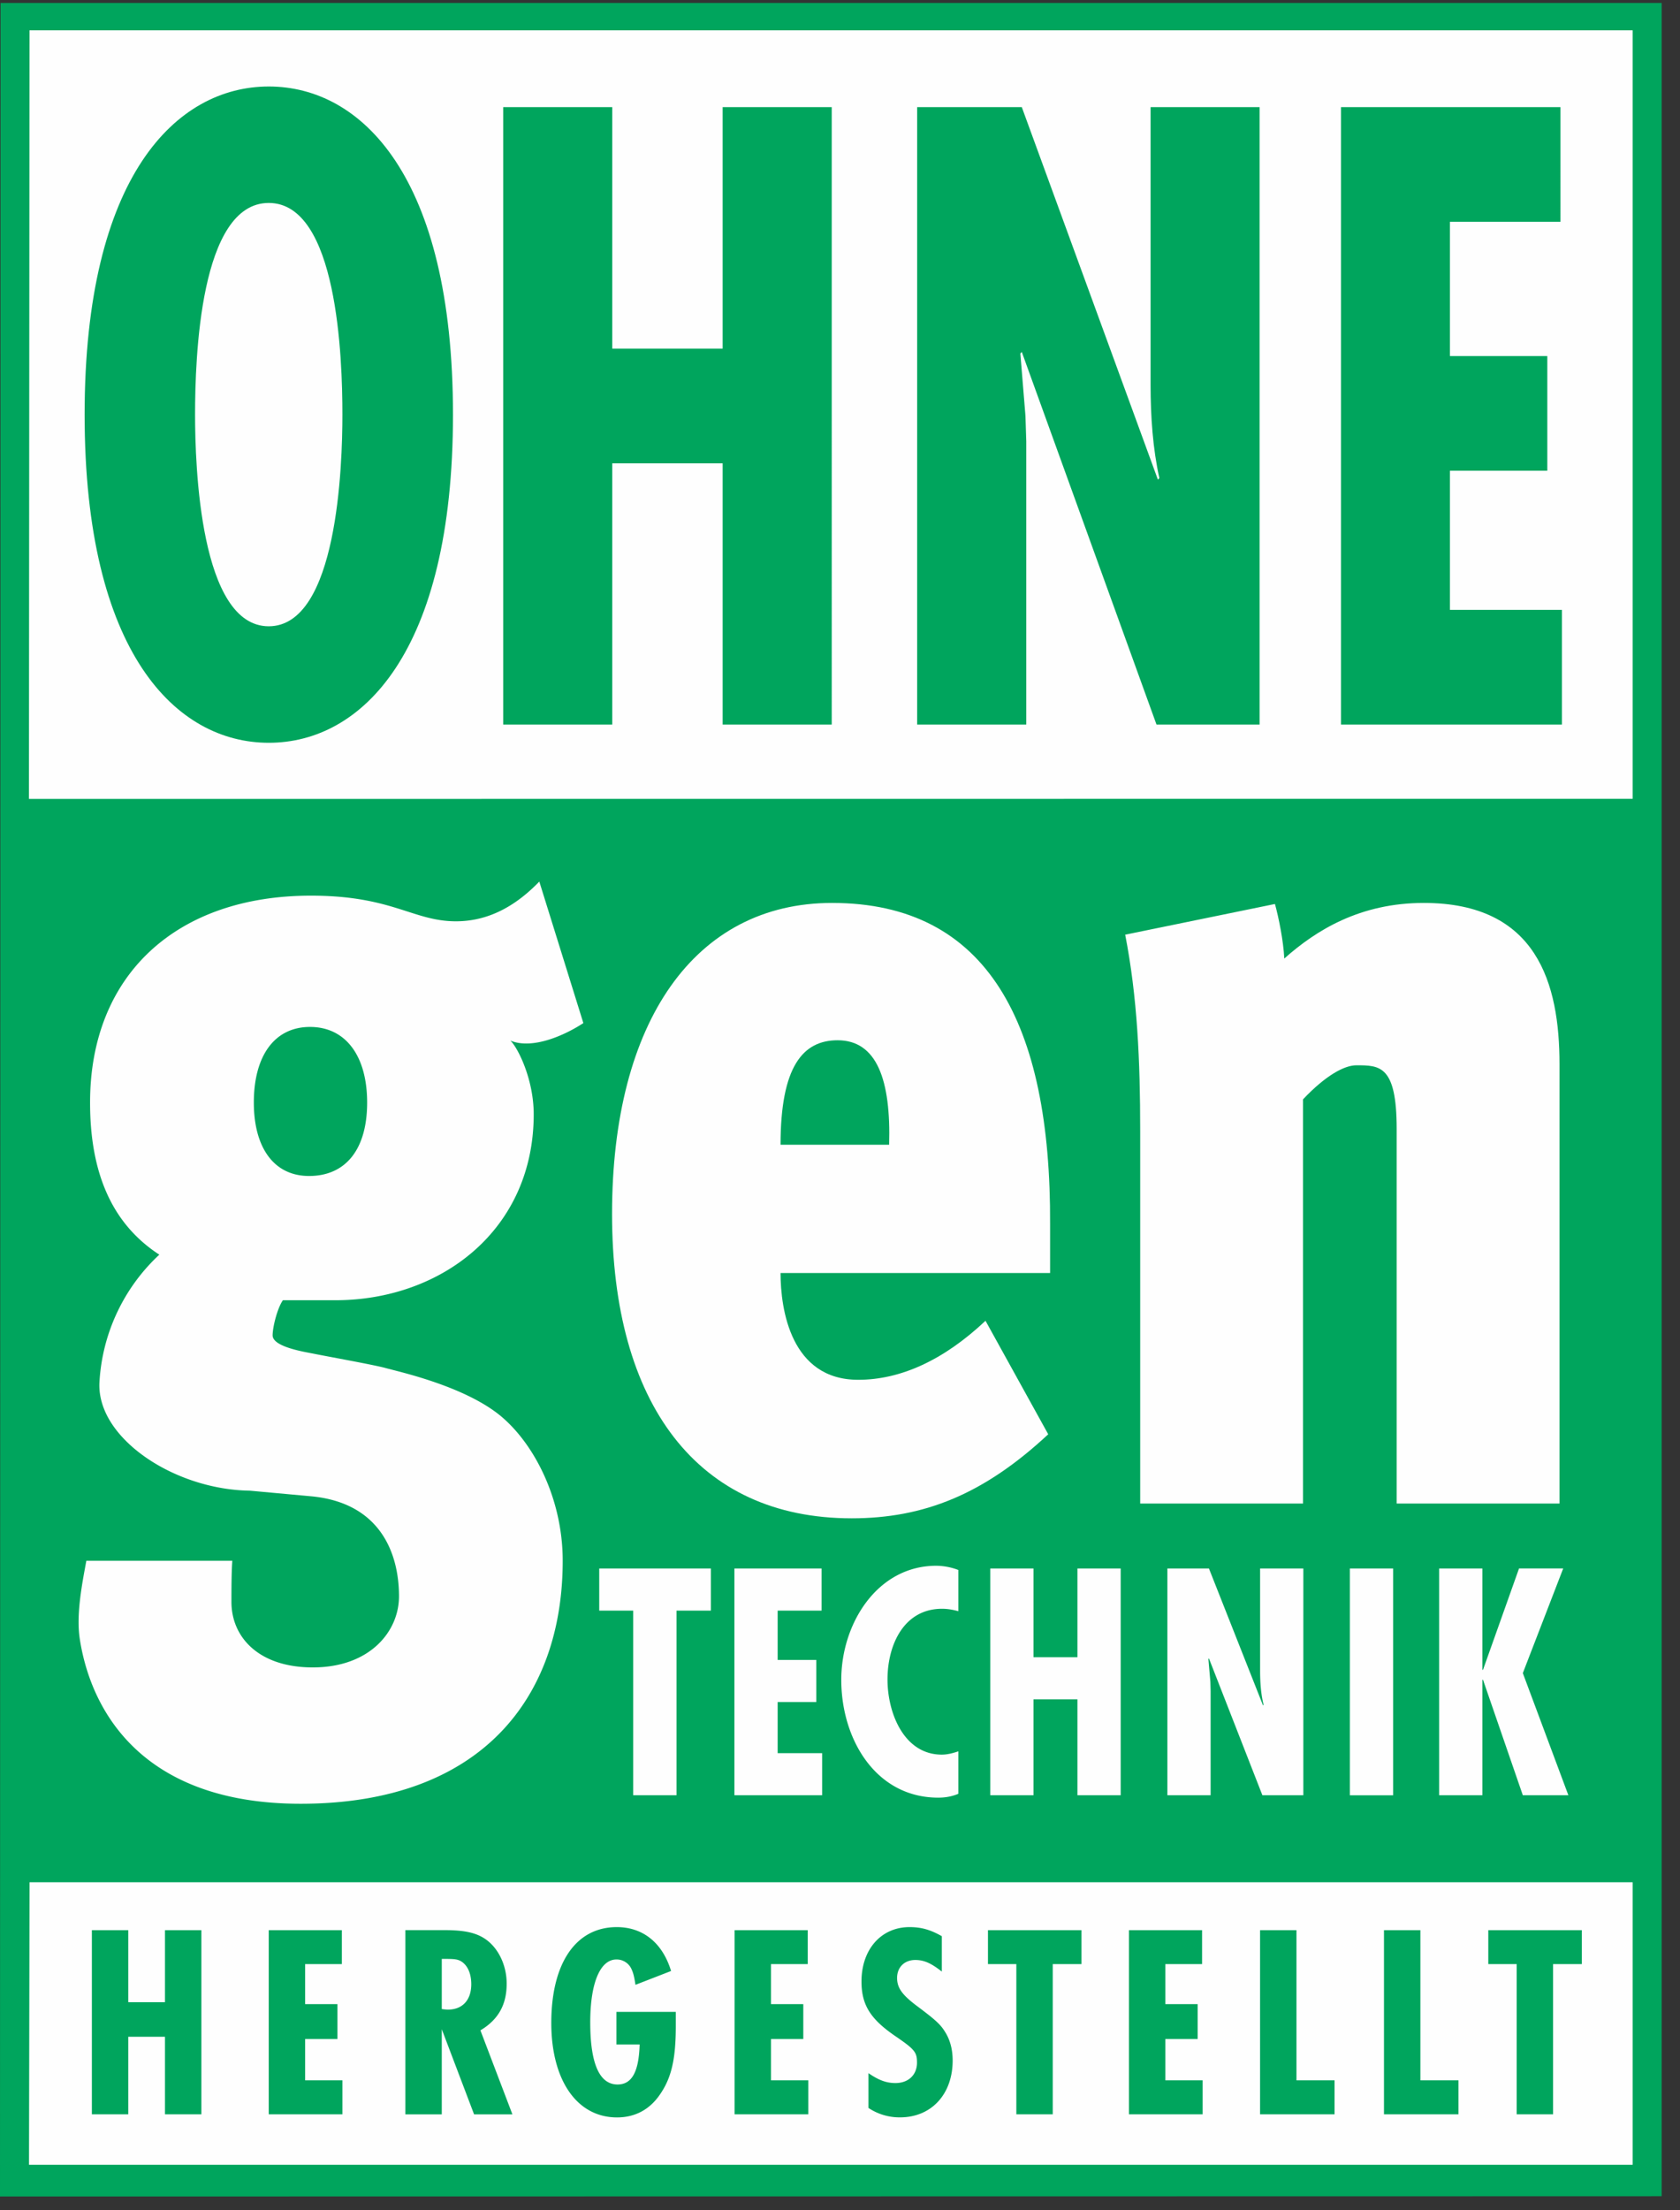
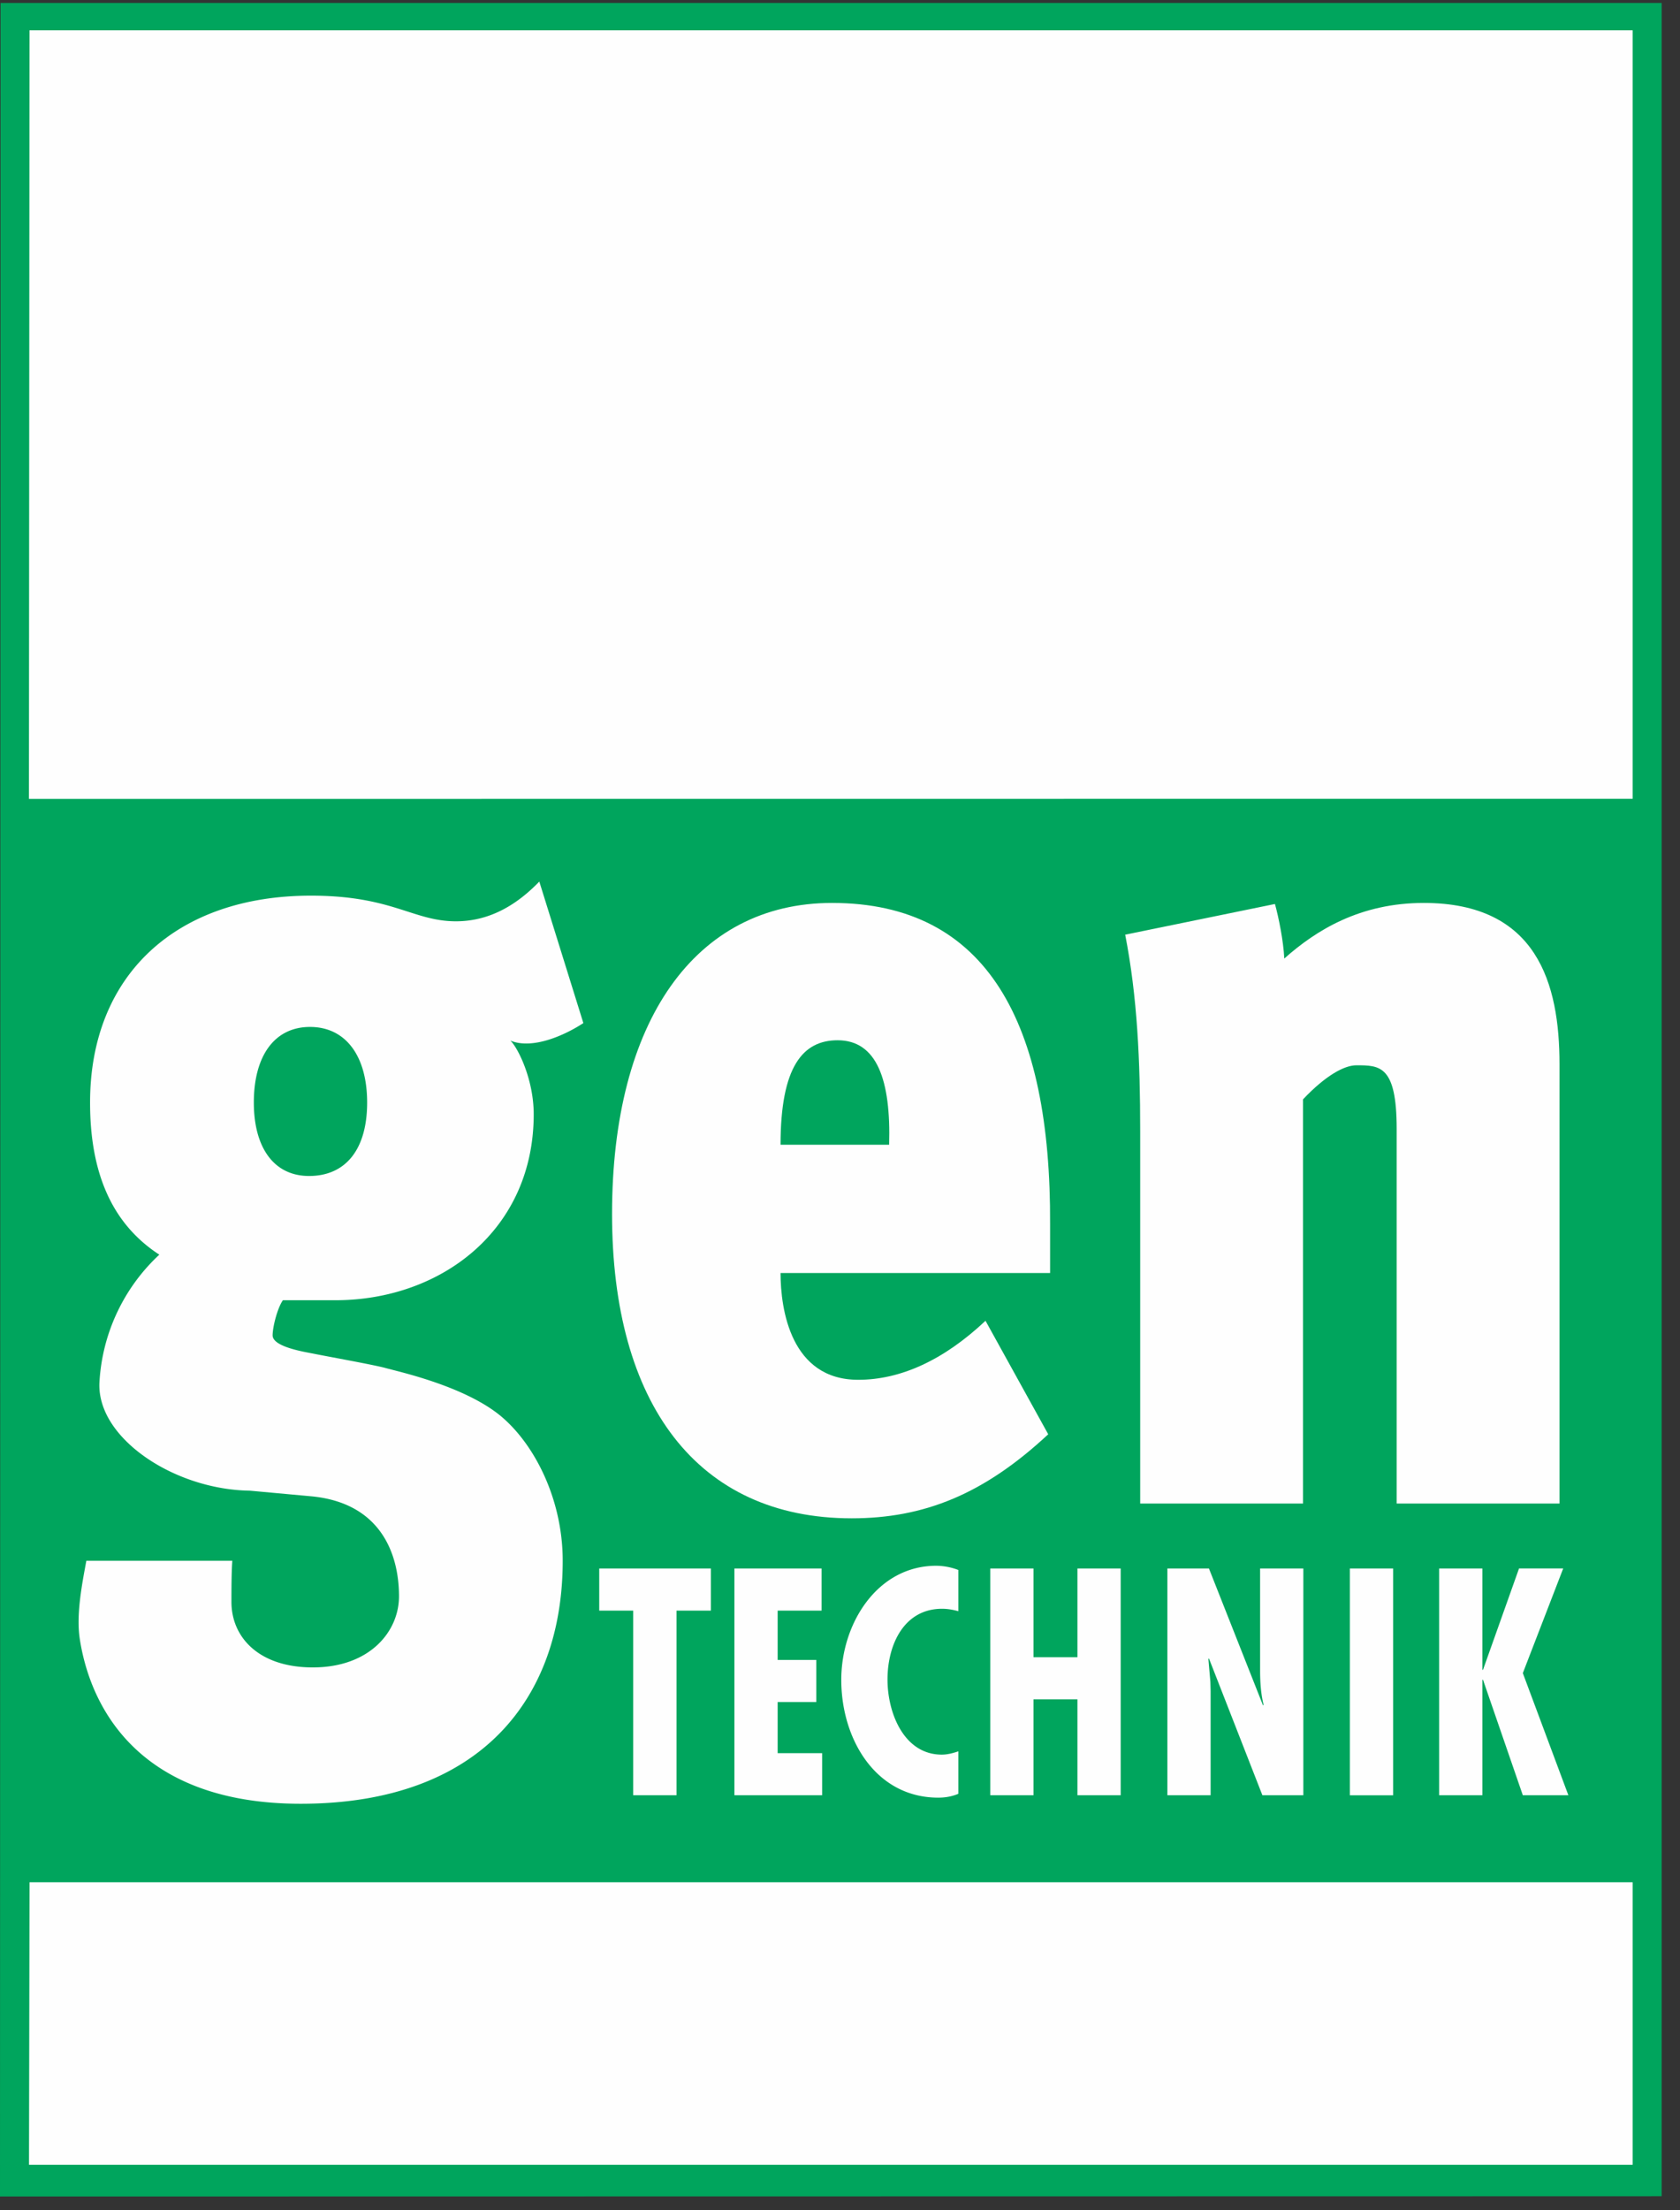
<svg xmlns="http://www.w3.org/2000/svg" width="54" height="71" viewBox="0 0 54 71">
  <rect x="0" y="0" width="54" height="71" fill="#333333" stroke="none" />
  <g fill="none" fill-rule="evenodd">
    <path fill="#00A55D" d="M.018.095L0 70.565l52.946-.008.464-.002V.095z" />
    <path fill="#FEFEFE" d="M.949.973L.93 25.667l51.548-.004V.973zm49.178 47.331V34.188c0-2.59-.722-5.18-4.362-5.18-2.046 0-3.46.874-4.484 1.786-.03-.582-.18-1.312-.3-1.752l-4.814.986c.392 2.008.482 4.052.482 6.312v11.964h5.234V35.318c.722-.764 1.326-1.094 1.714-1.094.752 0 1.296 0 1.296 2.042v12.038h5.234zM25.09 40.898h8.663V39.33c.03-6.456-2.016-10.322-7.01-10.322-4.394 0-7.07 3.792-7.07 9.994 0 6.09 2.738 9.776 7.702 9.776 2.316 0 4.242-.766 6.318-2.7l-2.016-3.646c-1.354 1.274-2.738 1.896-4.092 1.896-2.164 0-2.496-2.262-2.496-3.43m3.49-4.122h-3.49c0-2.516.72-3.356 1.834-3.356 1.264 0 1.716 1.278 1.656 3.356" />
-     <path fill="#00A55D" d="M8.64 2.779c-2.97 0-5.92 2.874-5.92 10.542 0 7.668 2.95 10.542 5.92 10.542 2.971 0 5.92-2.874 5.92-10.542 0-7.668-2.949-10.542-5.92-10.542M6.27 13.32c0-1.816.156-6.8 2.368-6.8 2.212 0 2.368 4.984 2.368 6.8 0 1.626-.156 6.8-2.368 6.8-2.212 0-2.368-5.174-2.368-6.8m9.904-9.879v19.836h3.506v-8.392h3.548v8.392h3.506V3.441h-3.506v7.76H19.68v-7.76zm13.306 0v19.836h3.507v-9.102l-.026-.816-.164-2 .046-.052 4.33 11.97h3.314V3.441h-3.504v8.92c0 1.026.072 2.052.282 2.998l-.046.052-4.376-11.97H29.48zm13.623 0v19.836h7.102v-3.684h-3.6v-4.47h3.13V11.44h-3.13V7.125h3.552V3.441z" />
    <path fill="#FEFEFE" d="M19.261 50.39v1.353h1.092v5.932h1.392v-5.932h1.104V50.39zm4.345 0v7.285h2.82v-1.352h-1.43V54.68h1.242v-1.352h-1.242v-1.584h1.412V50.39zm7.199.048a2.042 2.042 0 0 0-.71-.136c-1.896 0-3.054 1.856-3.054 3.664 0 1.914 1.112 3.786 3.118 3.786.226 0 .442-.038.646-.124v-1.364c-.178.06-.356.106-.532.106-1.214 0-1.746-1.332-1.746-2.414 0-1.122.532-2.272 1.754-2.272.18 0 .346.03.524.078v-1.324zm1.025-.048v7.285h1.39v-3.082h1.412v3.082h1.39V50.39h-1.39v2.85H33.22v-2.85zm5.693 0v7.285h1.39v-3.342l-.008-.3-.064-.736.018-.018 1.718 4.396h1.316V50.39h-1.39v3.276c0 .376.026.754.112 1.102l-.018.02-1.738-4.398h-1.336zm5.865 7.287h1.392V50.39h-1.392zm2.87-7.287v7.285h1.39v-3.71h.02l1.28 3.71h1.464l-1.464-3.924 1.298-3.362h-1.42l-1.158 3.256h-.02V50.39zM3.415 45.426c.654 1.35 2.646 2.436 4.616 2.464l1.964.18c2.22.204 2.83 1.822 2.83 3.214 0 1.126-.934 2.284-2.77 2.284-1.744 0-2.616-.976-2.616-2.104 0-.338 0-.946.028-1.322H2.775c-.122.676-.336 1.7-.21 2.516.354 2.288 1.984 5.29 7.1 5.29 5.806 0 8.422-3.412 8.422-7.806 0-1.974-.904-3.746-1.994-4.652-1.162-.96-3.256-1.418-3.692-1.538-.364-.102-1.852-.368-2.306-.46-.286-.058-1.332-.216-1.332-.592 0-.262.148-.866.33-1.128h1.684c3.4 0 6.378-2.254 6.378-5.974 0-1.126-.51-2.142-.75-2.368.72.302 1.774-.186 2.346-.562l-1.416-4.546c-.69.714-1.562 1.276-2.678 1.276-1.384 0-2.044-.824-4.662-.824-4.332 0-7.1 2.554-7.1 6.648 0 2.292.722 3.908 2.226 4.886a6.057 6.057 0 0 0-1.924 4.094c-.02.35.06.694.218 1.024m8.386-10.004c0 1.506-.692 2.358-1.866 2.358-1.144 0-1.776-.928-1.776-2.358 0-1.502.664-2.43 1.806-2.43 1.144 0 1.836.928 1.836 2.43M.95 60.47l-.018 9.076h51.546V60.47z" />
-     <path fill="#00A55D" d="M4.123 62.009v2.314h1.18v-2.314h1.17v5.916h-1.17v-2.492h-1.18v2.492h-1.17v-5.916zm6.865 0v1.09h-1.18v1.286h1.038v1.12H9.808v1.328h1.198v1.092H8.638v-5.916zm3.31-.001c.612 0 .992.08 1.286.276.426.282.702.842.702 1.444 0 .674-.268 1.156-.844 1.5l1.028 2.698h-1.232L14.2 65.192v2.734h-1.17v-5.918h1.268zm-.098 2.536c.08.01.152.018.196.018.47 0 .752-.308.752-.816 0-.372-.14-.654-.38-.764-.108-.042-.178-.05-.568-.05v1.612zm7.522.091v.46c0 1.058-.142 1.668-.514 2.2-.33.48-.798.73-1.376.73-1.286 0-2.112-1.192-2.112-3.036 0-1.922.79-3.078 2.104-3.078.844 0 1.472.506 1.746 1.41l-1.144.444c-.044-.282-.07-.38-.132-.514a.523.523 0 0 0-.48-.3c-.522 0-.842.752-.842 2.02 0 1.322.294 1.996.878 1.996.462 0 .684-.408.71-1.286h-.746v-1.046h1.908zm4.24-2.626v1.09h-1.18v1.286h1.038v1.12h-1.038v1.328h1.198v1.092h-2.368v-5.916zm4.311 1.331c-.336-.265-.568-.373-.852-.373-.346 0-.586.23-.586.576 0 .318.16.542.63.896.594.444.764.594.914.842.162.256.242.568.242.916 0 1.082-.684 1.826-1.688 1.826a1.8 1.8 0 0 1-1.018-.302v-1.118c.336.232.584.318.866.318.42 0 .694-.264.694-.656 0-.336-.072-.424-.694-.85-.804-.55-1.09-1.004-1.09-1.758 0-1.028.63-1.746 1.544-1.746.372 0 .666.08 1.038.292v1.136zm4.489-1.331v1.09h-.924v4.826h-1.17v-4.826h-.912v-1.09zm3.876 0v1.09h-1.18v1.286h1.038v1.12h-1.038v1.328h1.198v1.092h-2.368v-5.916zm3.034 0v4.824h1.224v1.092h-2.394v-5.916zm3.983 0v4.824h1.224v1.092h-2.394v-5.916zm5.189 0v1.09h-.924v4.826h-1.17v-4.826h-.912v-1.09z" />
  </g>
</svg>